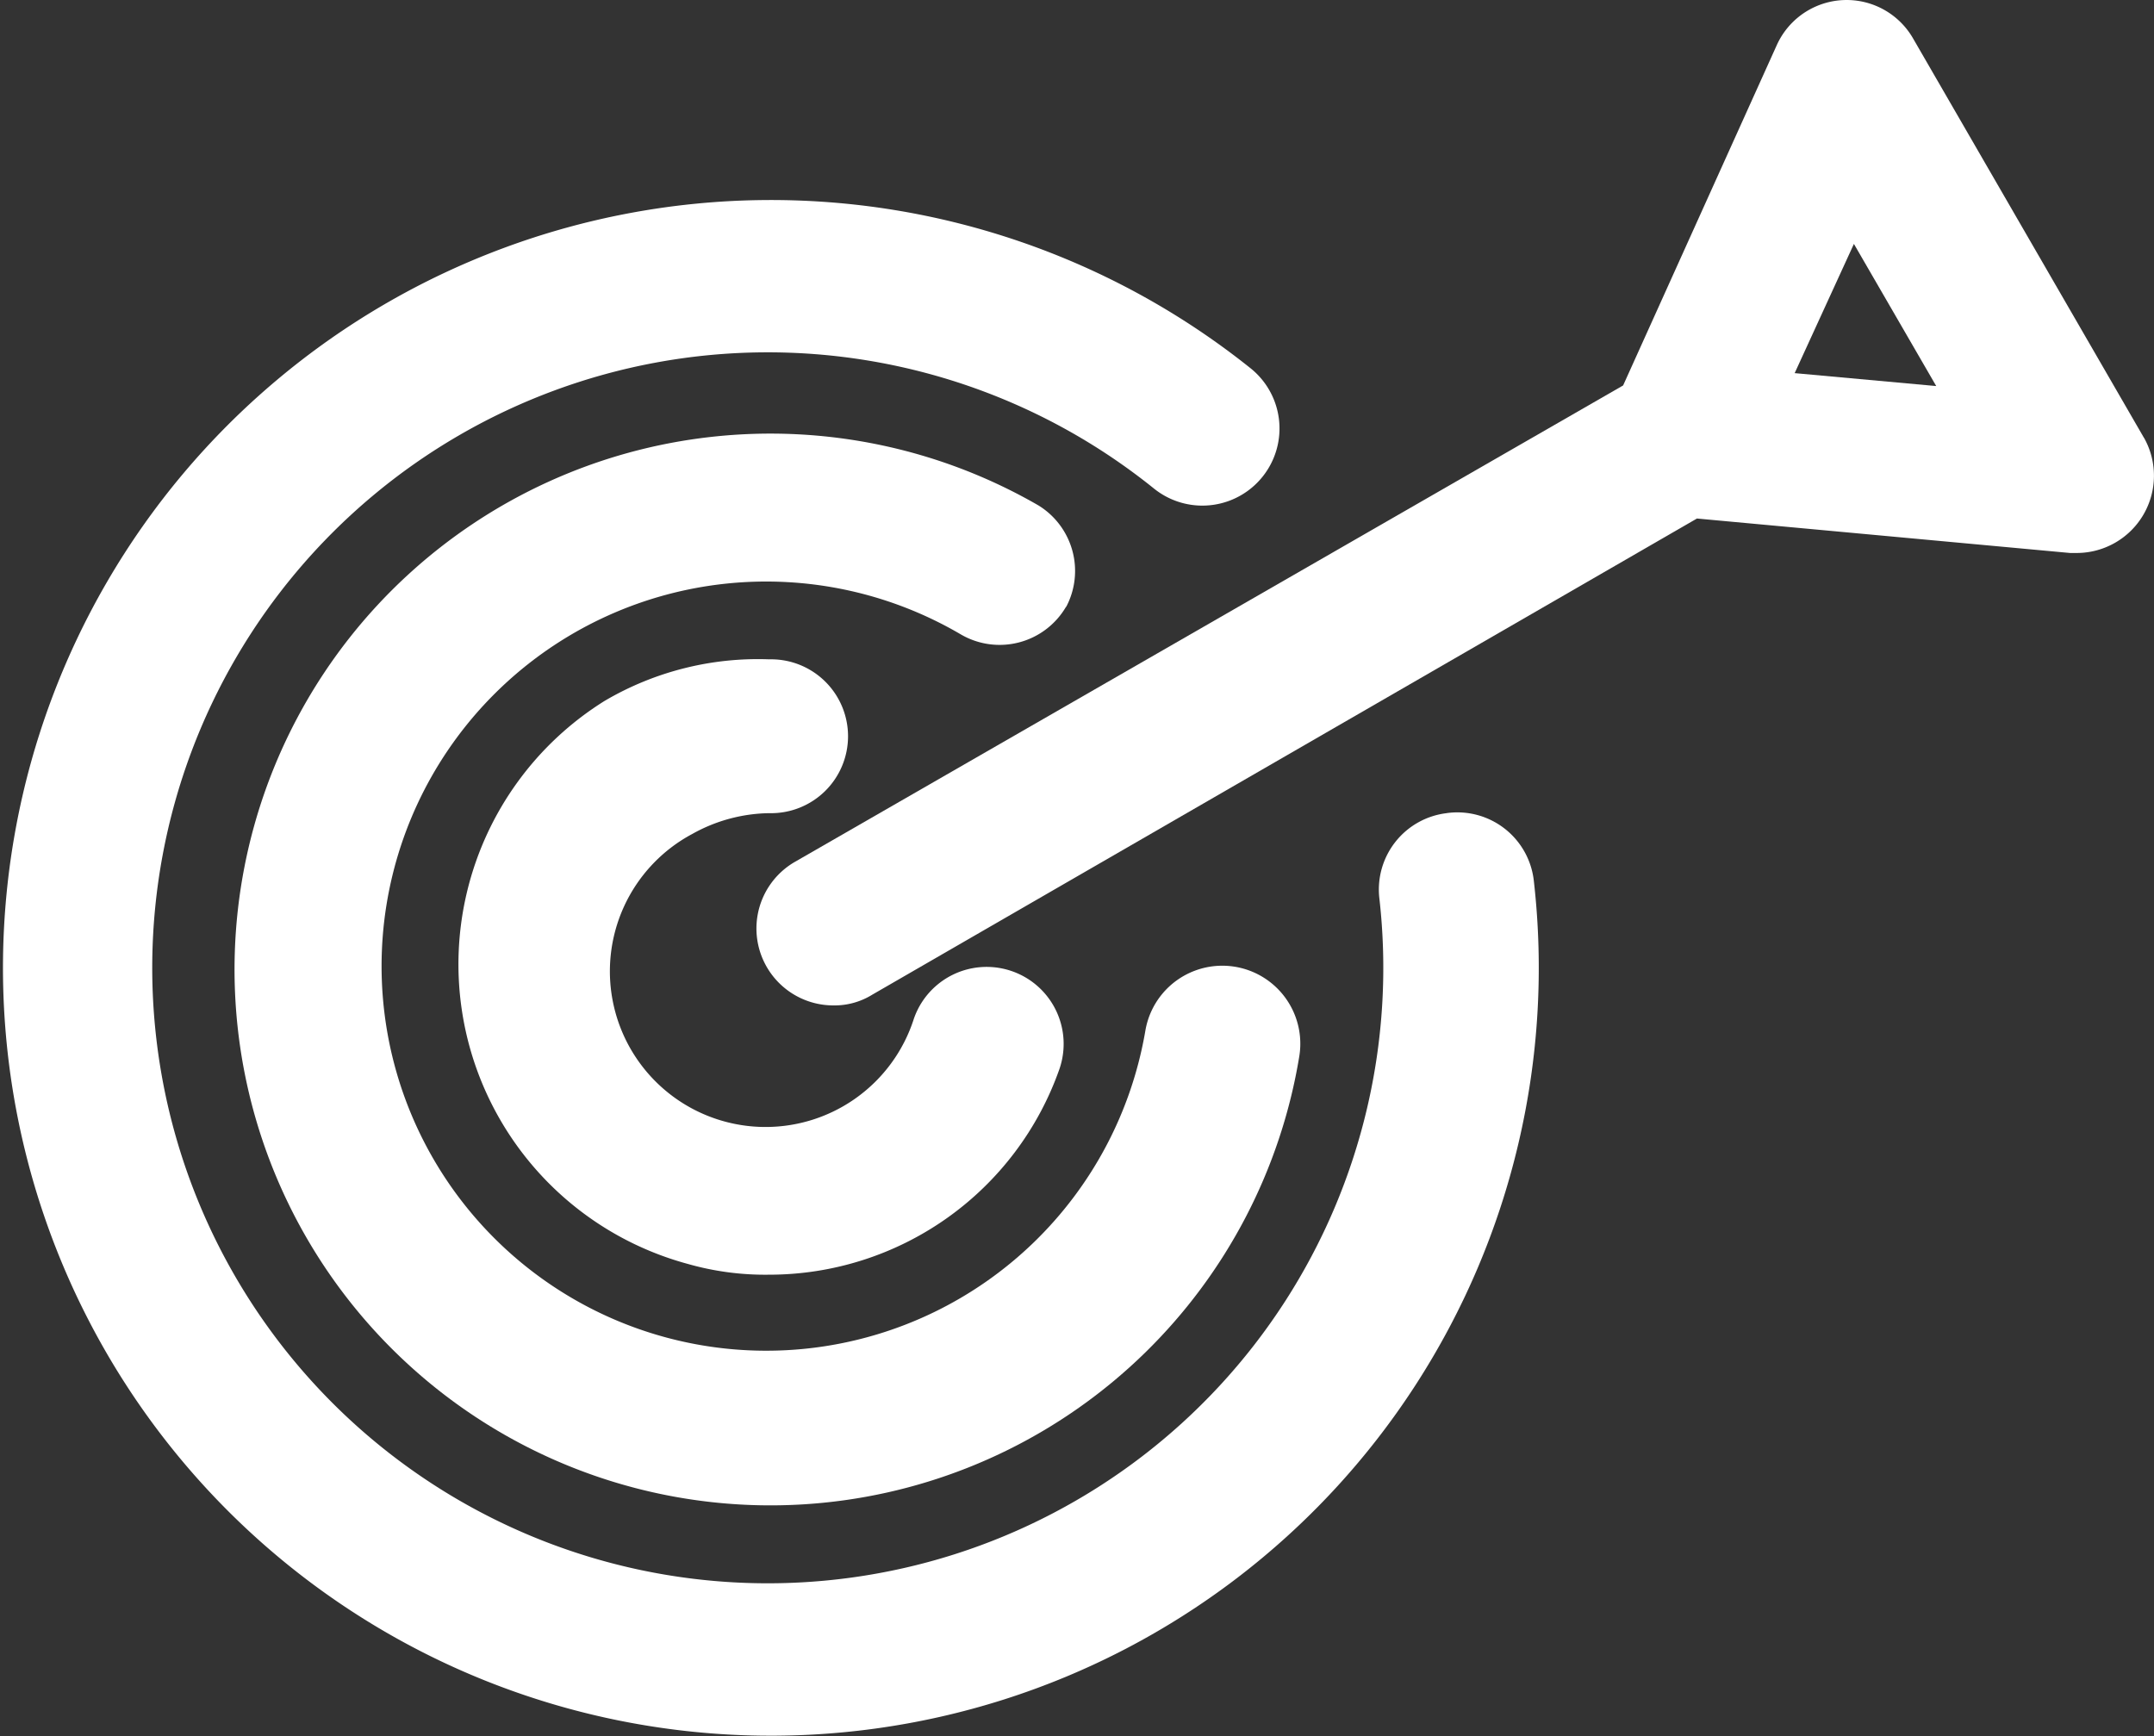
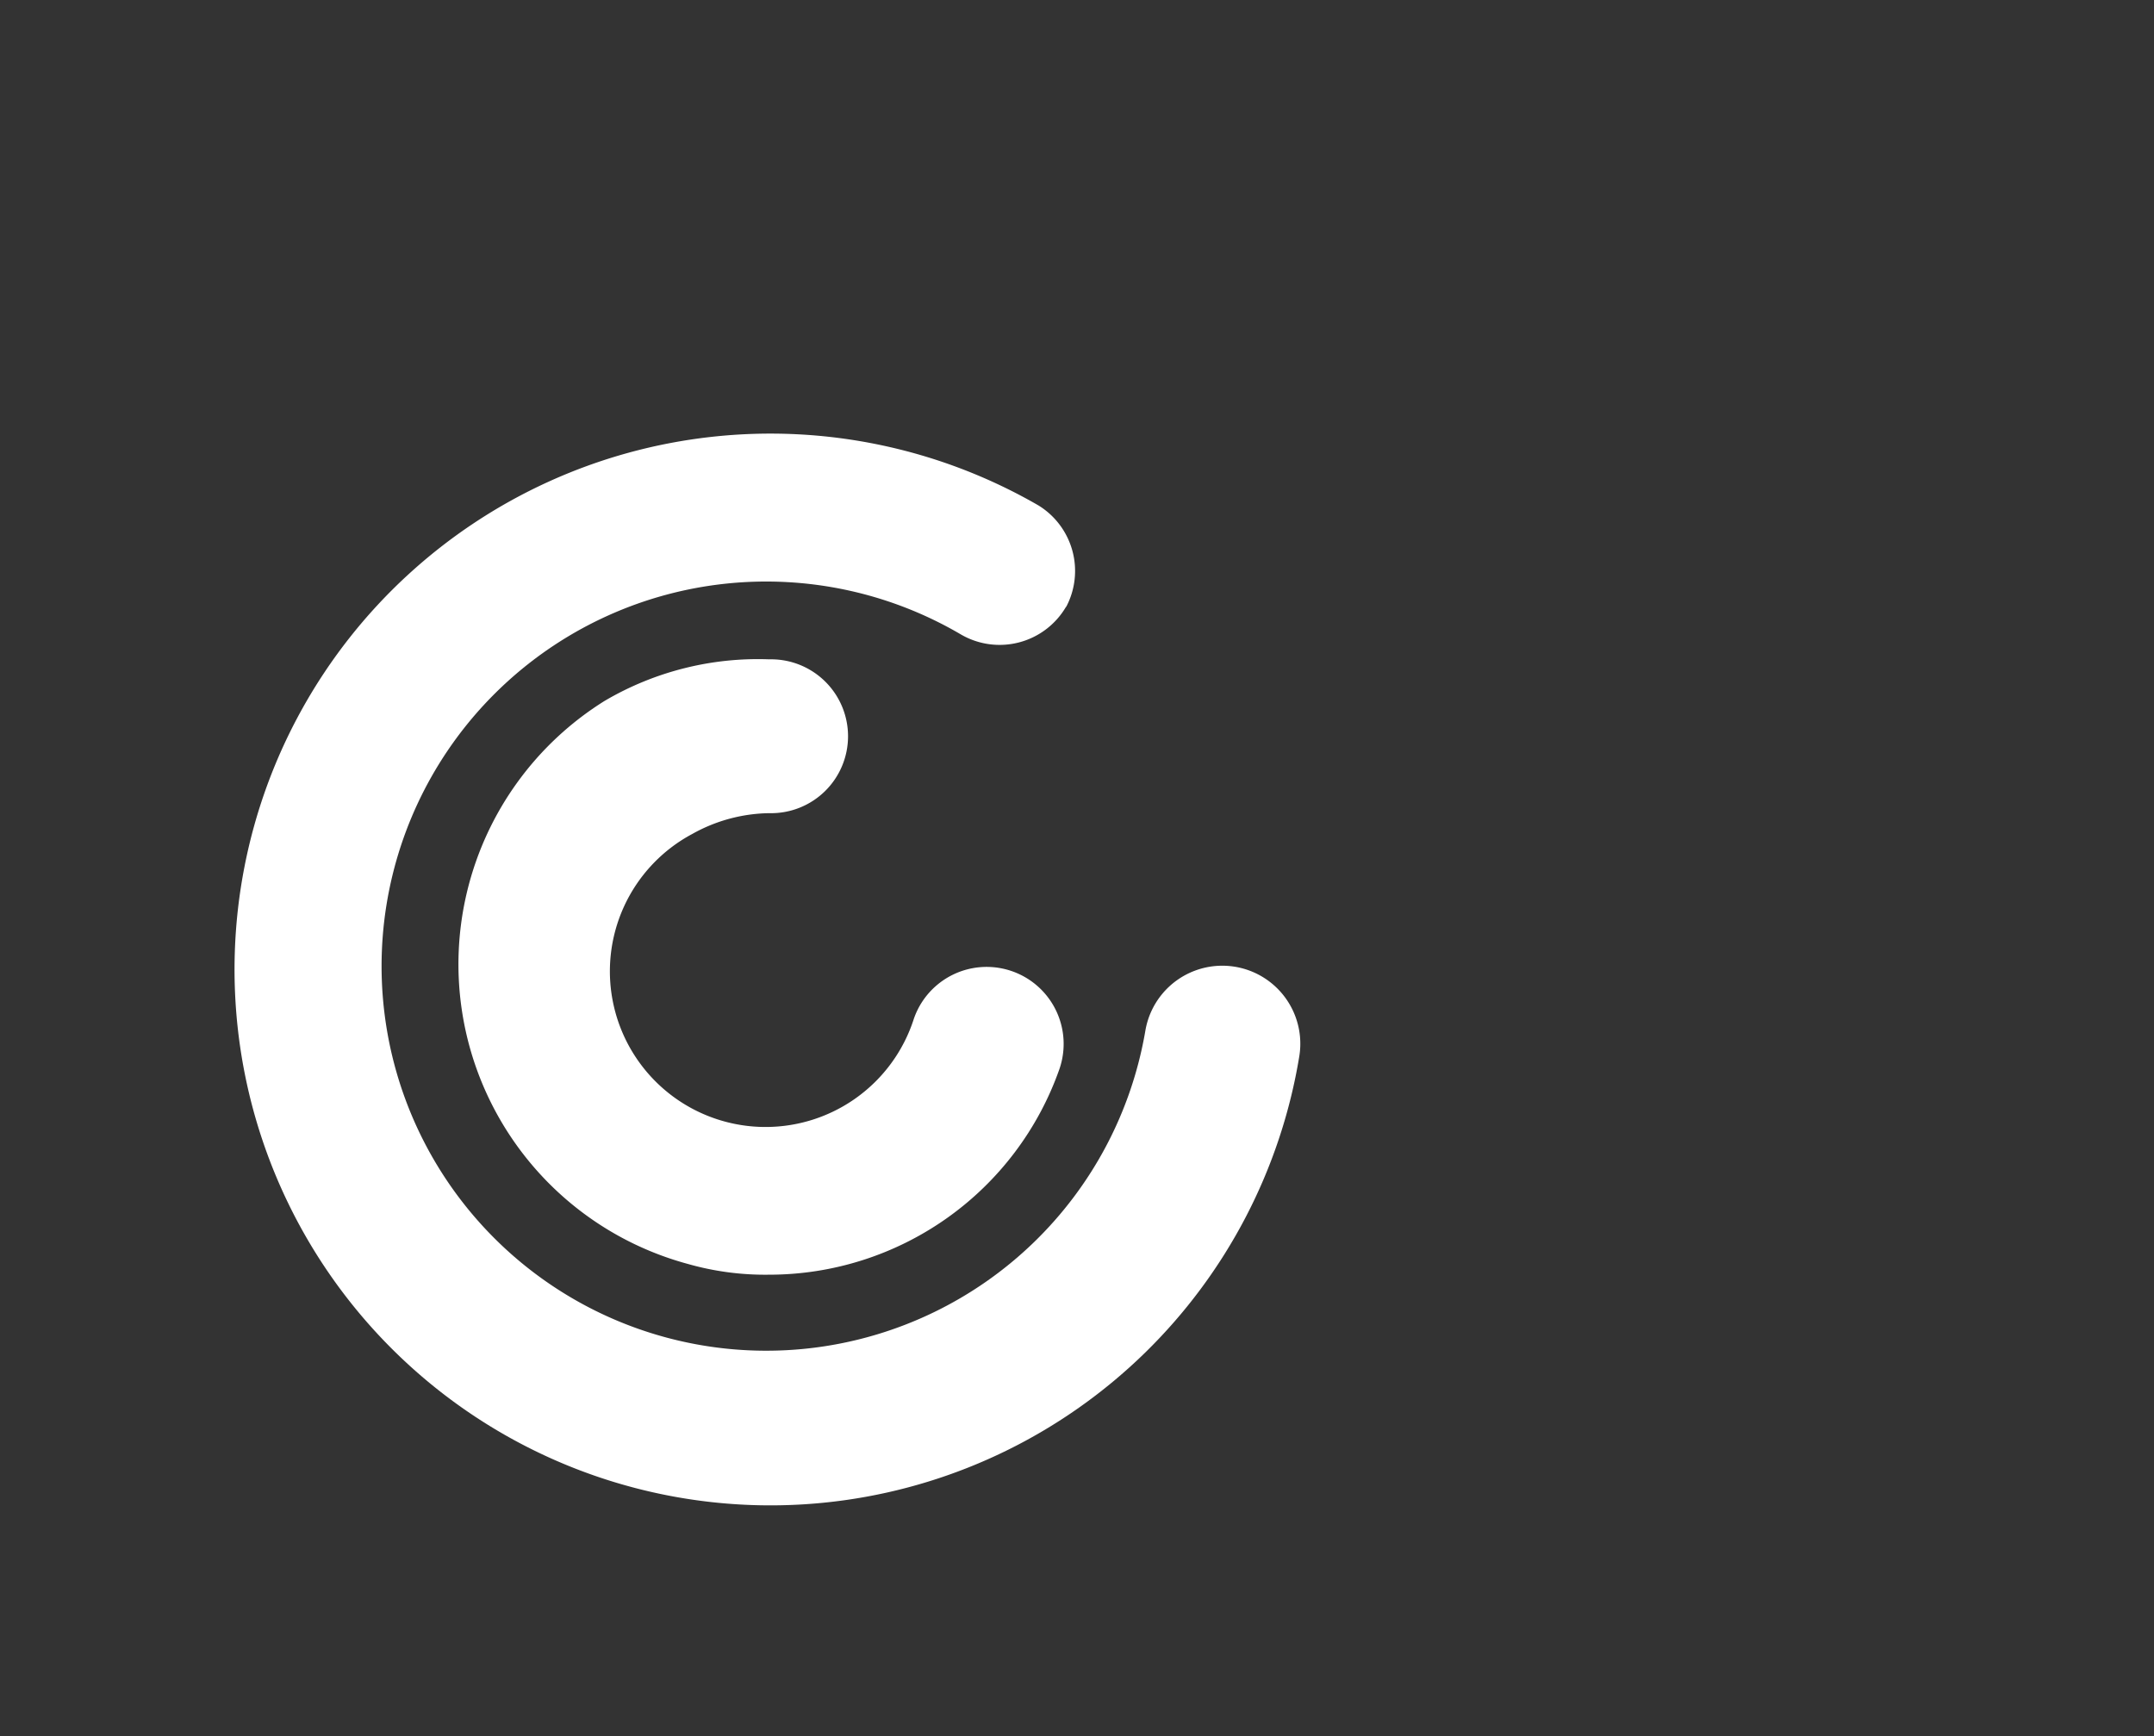
<svg xmlns="http://www.w3.org/2000/svg" id="target" width="50" height="40.305" viewBox="0 0 50 40.305">
  <rect x="0" y="0" width="50" height="40.305" fill="#333333" stroke="none" />
-   <path id="Pfad_123" data-name="Pfad 123" d="M35.588,21.268a1.786,1.786,0,0,0-1.571,1.964,14.288,14.288,0,1,1-5.232-9.5,1.79,1.79,0,0,0,2.25-2.786,17.825,17.825,0,1,0,6.571,11.91,1.786,1.786,0,0,0-2.018-1.589Z" transform="translate(-2 -2.392)" fill="#fff" />
-   <path id="Pfad_124" data-name="Pfad 124" d="M44.041,14.591,38.684,5.324a1.779,1.779,0,0,0-3.161.143l-3.571,7.91L12.738,24.43a1.786,1.786,0,0,0,.893,3.339,1.661,1.661,0,0,0,.893-.25L33.666,16.466l8.66.8h.161a1.794,1.794,0,0,0,1.554-2.678Zm-8.107-1.5,1.375-3,1.911,3.3Z" transform="translate(5.725 -4.429)" fill="#fff" />
  <path id="Pfad_125" data-name="Pfad 125" d="M24.474,14.142a1.786,1.786,0,0,0-.643-2.357,12.44,12.44,0,1,0,6.053,12.8,1.811,1.811,0,0,0-3.571-.607,8.928,8.928,0,1,1-4.286-9.2,1.786,1.786,0,0,0,2.446-.643Z" transform="translate(0.274 -0.052)" fill="#fff" />
  <path id="Pfad_126" data-name="Pfad 126" d="M13.4,17.056a3.75,3.75,0,0,1,1.786-.482,1.786,1.786,0,1,0,0-3.571,7.018,7.018,0,0,0-3.821.964,7.206,7.206,0,0,0,1.929,13.071,6.553,6.553,0,0,0,1.893.25,7.143,7.143,0,0,0,6.732-4.768,1.787,1.787,0,0,0-3.375-1.179A3.614,3.614,0,1,1,13.4,17.056Z" transform="translate(2.671 2.303)" fill="#fff" />
</svg>